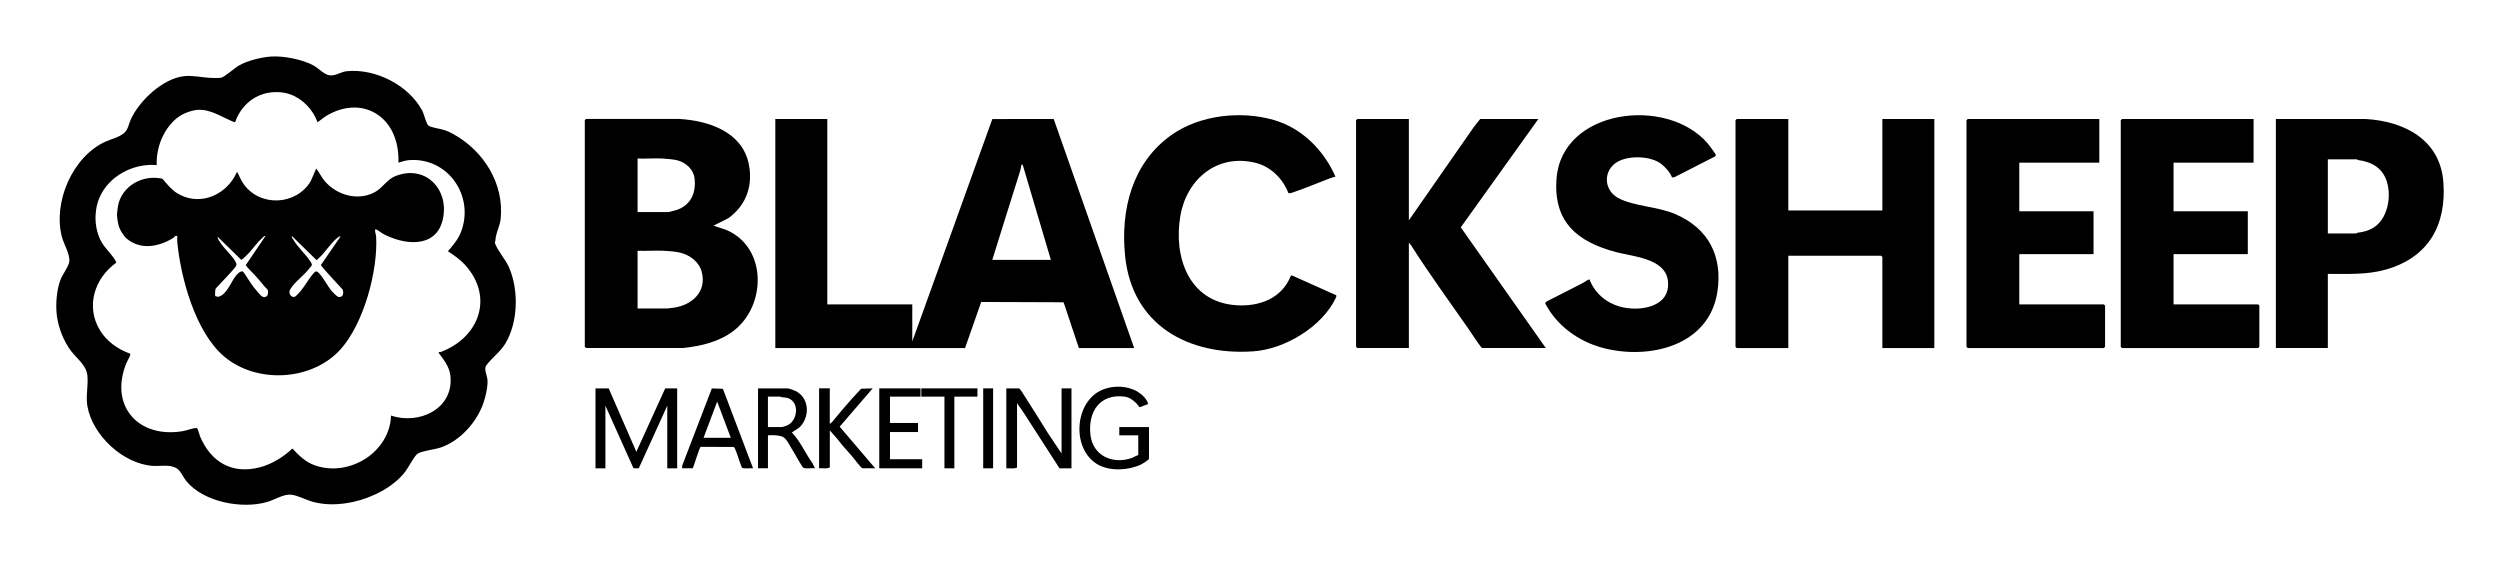
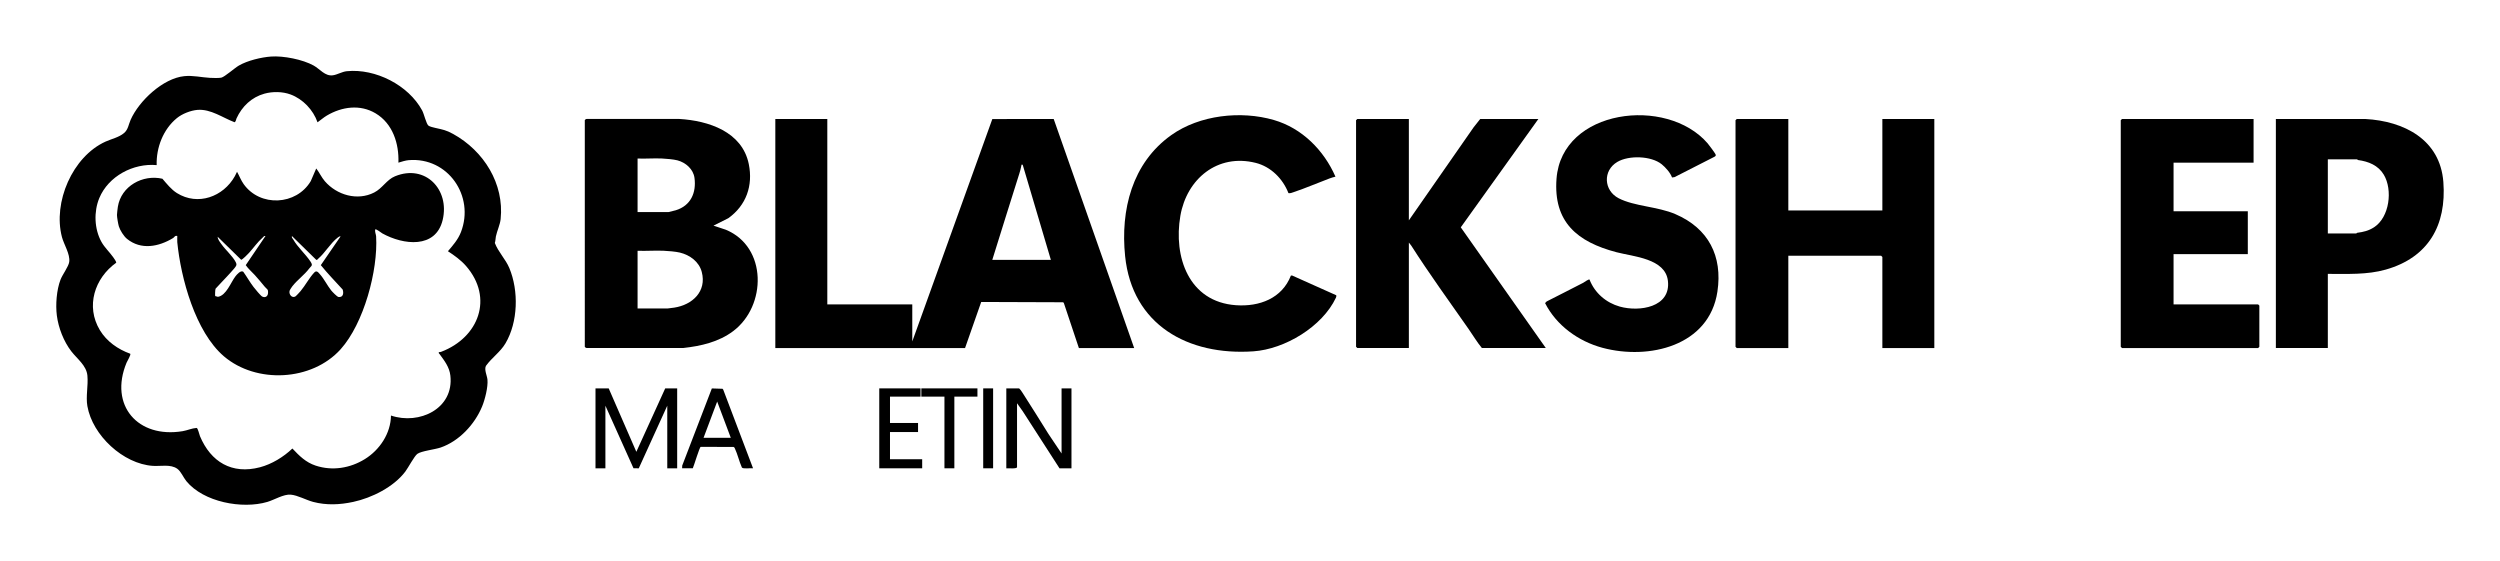
<svg xmlns="http://www.w3.org/2000/svg" viewBox="0 0 1009.45 226.58" data-name="Layer 1" id="Layer_1">
  <path d="M109.45,22.83c4.95-.36,12.81,1.18,17.21,3.64,2.54,1.42,4.58,4.36,7.71,3.94,1.82-.24,3.71-1.46,5.67-1.66,11.58-1.15,24.87,5.61,30.42,15.85.78,1.45,1.65,5.41,2.53,6.12.51.41,2.03.75,2.75.92,3.05.7,4.34.86,7.21,2.44,12.4,6.84,20.69,20.1,19.2,34.38-.23,2.24-1.47,4.8-1.93,7.05-.17.84-.11,1.75-.42,2.59,1.38,3.65,4.37,6.57,5.86,10.14,3.82,9.17,3.54,21.76-1.56,30.4-2.07,3.51-5.54,5.79-7.89,9.09-.78,1.5.47,3.96.62,5.58.27,2.96-1.01,8.02-2.17,10.83-2.96,7.19-9.27,14-16.73,16.56-2.33.8-7.83,1.4-9.42,2.57-1.23.91-3.66,5.56-4.85,7.14-4.69,6.22-13.49,10.62-21.04,12.25-5.42,1.17-10.81,1.41-16.18,0-2.83-.75-6.24-2.69-9.05-2.93-2.89-.24-6.59,2.09-9.42,2.93-10.15,3.01-25.79.1-32.74-8.4-1.18-1.45-2.16-3.93-3.66-4.99-2.71-1.92-6.66-.95-9.83-1.16-11.99-.78-24.41-12.33-26.46-24.13-.69-3.94.39-8.22.01-12.32s-4.11-6.71-6.5-9.81c-3.06-3.96-5.21-9.49-5.84-14.46-.55-4.32-.11-10.34,1.49-14.48.79-2.05,3.24-5.26,3.51-7.14.44-3.12-2.14-7.03-2.94-10.05-3.69-14.01,4.22-32.46,17.58-38.53,2.45-1.11,5.41-1.7,7.51-3.48,1.66-1.41,1.8-3.43,2.65-5.34,3.37-7.63,13.07-16.76,21.66-17.62,3.55-.36,6.88.49,10.31.68,1.14.06,3.63.15,4.63-.07,1.39-.31,5.39-3.91,7.1-4.89,3.51-2.03,9.02-3.35,13.01-3.64ZM128.21,49.38c-1.73-4.99-5.91-9.4-10.9-11.24-3.24-1.19-7.18-1.24-10.51-.33-5.21,1.43-9.08,5.16-11.3,10-.26.57-.21,1.19-.76,1.56-4.82-1.81-9.63-5.44-15.01-5-2.76.23-6.18,1.58-8.32,3.33-5.53,4.52-8.36,11.91-8.15,18.97-9.43-.85-19.47,4.45-23.16,13.3-2.28,5.47-2.04,12.53.89,17.75,1.28,2.28,3.28,4.09,4.77,6.21.33.47,1.18,1.66,1.18,2.14-8.75,6.24-12.42,17.58-6.62,27.23,2.75,4.57,7.3,7.74,12.27,9.53.39.37-1.24,3-1.5,3.65-7.12,17.24,4.61,30.62,22.66,27.62,1.91-.32,3.74-1.19,5.65-1.31.55.16,1.04,2.61,1.34,3.32,4.38,10.42,12.9,15.55,24.25,12.56,4.77-1.26,9.54-4.18,13.07-7.57,2.81,2.98,5.4,5.59,9.4,6.91,6.72,2.22,13.91,1.05,19.87-2.64s10.44-10.33,10.54-17.58c11.4,3.86,25.5-2.75,23.98-16.13-.39-3.47-2.4-5.99-4.33-8.65-.2-.28-.47-.31-.33-.83.36.04.67-.02,1.01-.15,15.09-5.77,21.2-21.7,9.99-34.61-2.08-2.39-4.69-4.26-7.33-5.98,2.06-2.41,4.09-4.71,5.26-7.72,5.62-14.52-5.24-30.36-21.1-29.05-1.28.11-2.91.62-4.15,1.01.28-7.69-2.29-15.79-9.21-19.91-6.26-3.73-13.59-2.7-19.67.88-1.34.79-2.5,1.84-3.77,2.73Z" />
  <path d="M334.05,48.05v74.85h34.31v14.97l32.32-89.8,24.78-.03,32.49,92.49h-22.32l-6.04-18.08-.27-.4-33.13-.12-6.52,18.6h-76.61V48.05h20.98ZM400.67,104.93h23.65l-11.33-38.26c-.49-.63-.58.08-.65.5-.15.88-.48,2.05-.75,2.91-3.65,11.61-7.32,23.22-10.92,34.84Z" />
  <path d="M236.12,48.54c.05-.2.54-.55.82-.51h37.33c11.77.69,25.4,5.13,28.07,18.2,1.78,8.71-1.03,16.7-8.27,21.88l-5.98,3,5,1.66c16.76,6.96,16.48,30.73,2.98,40.91-5.85,4.41-13.05,6.05-20.14,6.83h-38.98c-.28.07-.82-.36-.82-.5V48.54ZM257.44,85.63h12.49c.15,0,2.48-.59,2.93-.73,6.06-1.85,8.36-7.09,7.56-13.07-.47-3.53-3.54-6.21-6.89-7.09-1.57-.41-4.58-.66-6.25-.74-3.25-.16-6.58.15-9.84.01v21.62ZM257.44,124.55h12.16c.19,0,2.21-.27,2.66-.34,7.31-1.12,13.17-6.55,11.1-14.4-1.09-4.15-4.79-6.84-8.83-7.82-1.75-.42-4.75-.66-6.58-.74-3.48-.16-7.03.15-10.51.01v23.29Z" />
  <path d="M722.09,48.05v36.92h37.97v-36.92h20.98v92.48h-20.98v-36.76s-.46-.5-.5-.5h-37.47v37.26h-20.82s-.5-.46-.5-.5V48.54s.46-.5.5-.5h20.82Z" />
  <path d="M568.87,48.05v40.92l26.16-37.58,2.65-3.34h23.48l-31.33,43.74,34.33,48.73h-25.81c-1.99-2.4-3.56-5.1-5.34-7.64-7.81-11.18-15.85-22.24-23.19-33.73l-.95-1.21v42.58h-20.82s-.5-.46-.5-.5V48.54s.46-.5.5-.5h20.82Z" />
-   <path d="M539.23,71.33c-.81.2-1.65.44-2.43.74-4.76,1.79-9.66,3.91-14.46,5.52-.69.23-1.34.53-2.09.39-2.25-5.81-7.1-10.69-13.24-12.22-15.42-3.85-27.83,6.48-30.4,21.38-2.85,16.52,3.33,34.76,22.47,36.1,9.43.66,18.59-2.74,22.17-11.99h.5s17.82,7.98,17.82,7.98c.06.39,0,.64-.16,1-5.51,11.68-20.6,20.75-33.3,21.63-26.4,1.82-48.96-10.65-51.81-38.43-1.91-18.62,2.77-37.59,18.66-48.89,11.42-8.12,28.08-9.94,41.38-6.09,11.4,3.3,20.2,12.19,24.89,22.88Z" />
+   <path d="M539.23,71.33c-.81.2-1.65.44-2.43.74-4.76,1.79-9.66,3.91-14.46,5.52-.69.23-1.34.53-2.09.39-2.25-5.81-7.1-10.69-13.24-12.22-15.42-3.85-27.83,6.48-30.4,21.38-2.85,16.52,3.33,34.76,22.47,36.1,9.43.66,18.59-2.74,22.17-11.99h.5s17.82,7.98,17.82,7.98c.06.39,0,.64-.16,1-5.51,11.68-20.6,20.75-33.3,21.63-26.4,1.82-48.96-10.65-51.81-38.43-1.91-18.62,2.77-37.59,18.66-48.89,11.42-8.12,28.08-9.94,41.38-6.09,11.4,3.3,20.2,12.19,24.89,22.88" />
  <path d="M939.93,110.58v29.94h-20.98V48.05h36.15c15.52.85,30.18,8.23,31.48,25.43,1.32,17.48-6.04,30.48-23.24,35.37-7.59,2.16-15.52,1.72-23.41,1.74ZM939.93,94.28h11.49c.07,0,.19-.26.38-.28,2.54-.34,4.56-.8,6.77-2.22,6.3-4.06,7.62-15.13,3.96-21.24-2.28-3.81-6.19-5.35-10.4-5.92-.19-.03-.31-.28-.38-.28h-11.82v29.94Z" />
  <path d="M675.13,71.66c-.64-1.86-2.61-4.08-4.16-5.33-4.27-3.45-13.32-3.68-17.94-.94-5.91,3.5-5.5,11.53.55,14.66,6.37,3.29,15.69,3.31,22.9,6.41,13.36,5.74,19.12,16.93,16.98,31.27-3.28,22-27.69,27.73-46.39,22.71-9.74-2.61-18.61-9.01-23.2-18.06l.64-.66c4.9-2.54,9.88-4.97,14.77-7.54.43-.23,2.25-1.61,2.55-1.28,2.07,5.37,6.68,9.36,12.23,10.9,7.88,2.2,20.64.33,19.41-10.4-1.04-9.03-13.89-9.76-20.74-11.55-15.82-4.16-25.57-12.14-24.24-29.71,2.14-28.14,44.45-33.39,60.98-14.3.56.65,3.21,4.16,3.31,4.69.08.43-.22.58-.52.77l-16.1,8.21-1.01.15Z" />
-   <path d="M847.66,48.05v17.63h-32.31v19.63h29.98v17.3h-29.98v20.29h34.14s.5.46.5.5v16.63s-.46.5-.5.5h-54.96s-.5-.46-.5-.5V48.54s.46-.5.5-.5h53.13Z" />
  <path d="M909.95,48.05v17.63h-32.31v19.63h29.98v17.3h-29.98v20.29h34.14s.5.46.5.5v16.63s-.46.5-.5.5h-54.96s-.5-.46-.5-.5V48.54s.46-.5.5-.5h53.13Z" />
  <polygon points="245.78 156.82 256.94 182.43 268.6 156.82 273.43 156.82 273.43 189.09 269.43 189.09 269.43 163.81 257.92 189.1 255.79 189.07 244.45 163.81 244.45 189.09 240.45 189.09 240.45 156.82 245.78 156.82" />
  <path d="M411.49,156.82c.59.53,1.02,1.22,1.45,1.88,3.54,5.47,6.95,11.03,10.42,16.54l5.28,7.87v-26.28h4v32.27h-4.83l-14.87-23.07-2.28-3.21v25.78c0,.82-3.6.41-4.33.5v-32.27h5.16Z" />
-   <path d="M463.95,185.26c-.13.45-2.51,1.95-3.09,2.23-4.96,2.44-12.4,2.88-17.34.21-11.03-5.96-9.91-25.7,1.77-30.39,4.38-1.76,10.02-1.61,14.11.89,1.79,1.09,3.66,2.88,4.21,4.94l-3.47,1.32c-1.29-1.92-3.64-4.01-6.02-4.31-10.05-1.28-14.89,6.14-13.82,15.46.96,8.35,8.85,11.93,16.41,9.41.99-.33,1.9-.97,2.9-1.26v-7.98h-7.66v-3.33h11.99v12.81Z" />
-   <path d="M318.23,156.82c.52.07,2.16.68,2.73.93,5.61,2.5,6.2,9.81,2.44,14.21-1.03,1.21-2.43,1.73-3.67,2.65,3.41,3.55,5.41,8.34,8.28,12.36l1.05,2.11c-1.26-.2-3.94.41-4.84-.32-1.78-2.6-3.17-5.46-4.87-8.11-1-1.57-1.82-3.85-3.83-4.49-.75-.24-1.9-.35-2.28-.38-1.31-.12-2.4-.07-3.16,0v13.31h-4v-32.27h12.16ZM310.07,172.45h5.5c.52-.08,1.27-.25,2.1-.61,0,0,.49-.2.85-.43,3.59-2.31,4.14-8.71-.02-10.54-1.23-.54-2.4-.22-3.6-.73h-4.83s0,12.31,0,12.31Z" />
  <path d="M304.07,189.09c-.95-.16-4.06.36-4.51-.32-1.12-2.5-1.71-5.31-2.87-7.78-.11-.24-.22-.42-.48-.52l-13.28-.04c-.46.06-2.69,7.55-3.19,8.65h-4.32s.05-1.1.05-1.1l11.96-31.14,4.33.14.28.39,12.03,31.73ZM295.08,176.78l-5.5-14.64-5.5,14.64h10.99Z" />
-   <path d="M335.05,156.82v14.3c.36-.12.77-.53,1.01-.82,2.5-3.02,5.05-6.06,7.65-9,1.29-1.46,2.67-2.89,4-4.33l4.67-.16-13.34,15.47,14.34,16.8h-5.16c-.46,0-3.57-4.14-4.16-4.83-1.89-2.2-3.96-4.31-5.66-6.65l-3.34-3.82v14.8c0,.82-3.6.41-4.33.5v-32.27h4.33Z" />
  <polygon points="371.69 156.82 371.69 160.15 359.36 160.15 359.36 170.79 370.69 170.79 370.69 174.45 359.36 174.45 359.36 185.43 372.36 185.43 372.36 189.09 355.03 189.09 355.03 156.82 371.69 156.82" />
  <polygon points="394.67 156.82 394.67 160.15 385.35 160.15 385.35 189.09 381.35 189.09 381.35 160.15 372.02 160.15 372.02 156.82 394.67 156.82" />
  <rect height="32.27" width="4" y="156.82" x="397" />
  <path d="M151.52,92.62c-.25,1.02.29,1.92.35,2.81.81,13.74-4.95,35.15-14.33,45.59-11.61,12.92-34.06,14.02-47.15,2.83-11.52-9.86-17.39-31.57-18.81-46.08-.08-.82.05-1.67,0-2.49-.98-.27-1.12.49-1.67.83-5.82,3.53-12.94,4.96-18.64.33-1.3-1.06-2.79-3.45-3.28-5.04-.28-.92-.76-3.7-.76-4.59,0-.57.26-2.67.36-3.32,1.32-8.37,10.08-13.15,17.99-11.32,1.72,2,3.6,4.38,5.86,5.79,8.46,5.27,18.74,1.5,23.39-6.82l.88-1.78c.94,1.64,1.57,3.42,2.68,4.98,6.64,9.33,21.26,8.61,27.09-1.2l2.21-5.11c1.28,1.62,2.13,3.59,3.49,5.16,4.83,5.58,13.13,8.01,19.9,4.55,3.35-1.71,5.06-5.19,8.42-6.56,12.24-5.02,22.14,5.34,19.26,17.57-2.78,11.82-15.92,10.18-24.37,5.5-.47-.26-2.54-1.96-2.88-1.61ZM107.22,95.28c-.62-.13-.79.33-1.17.66-2.14,1.89-3.62,4.09-5.49,6.16-.49.54-2.68,2.78-3.18,2.79l-9.49-9.29c0,1.02.92,2.16,1.51,2.98,1.66,2.34,4.51,4.81,5.76,7.22.63,1.2.23,1.58-.6,2.62-.9,1.11-2.04,2.25-3,3.33-1.44,1.63-3.07,3.16-4.51,4.81-.2.4-.25,2.89-.15,2.99.04.04.99.31,1.09.3,3.37-.5,5.21-5.85,7.07-8.26.62-.8,2.15-2.57,3.17-1.86,1.41,1.95,2.7,4.27,4.16,6.16.57.75,2.86,3.53,3.48,3.85,1.21.61,2.24-.04,2.35-1.33.15-1.81-.49-1.58-1.35-2.67-1.26-1.58-2.64-3.17-3.98-4.67-1.21-1.35-2.63-2.49-3.66-4.01l7.99-11.79ZM117.88,95.28c-.2.73.23.91.48,1.35,1.88,3.29,4.91,5.83,7,8.97,1.14,1.71.32,1.71-.5,2.81-1.96,2.62-4.75,4.54-6.81,7.17-.28.36-1.04,1.5-1.13,1.87-.33,1.44.94,2.99,2.29,2.29.3-.15,1.81-1.78,2.14-2.18,1.92-2.27,3.48-5.33,5.5-7.48.98-1.05,1.6-.18,2.35.67,1.65,1.85,2.96,4.55,4.5,6.48.46.58,2.4,2.6,2.98,2.68,1.88.26,2.18-1.51,1.68-3.01-2.98-3.27-6.05-6.42-8.82-9.84l7.98-11.61c-.3-.17-.94.3-1.18.49-2.94,2.29-5.01,6.06-7.82,8.49-.23.2-.43.61-.82.49l-9.84-9.64Z" />
</svg>